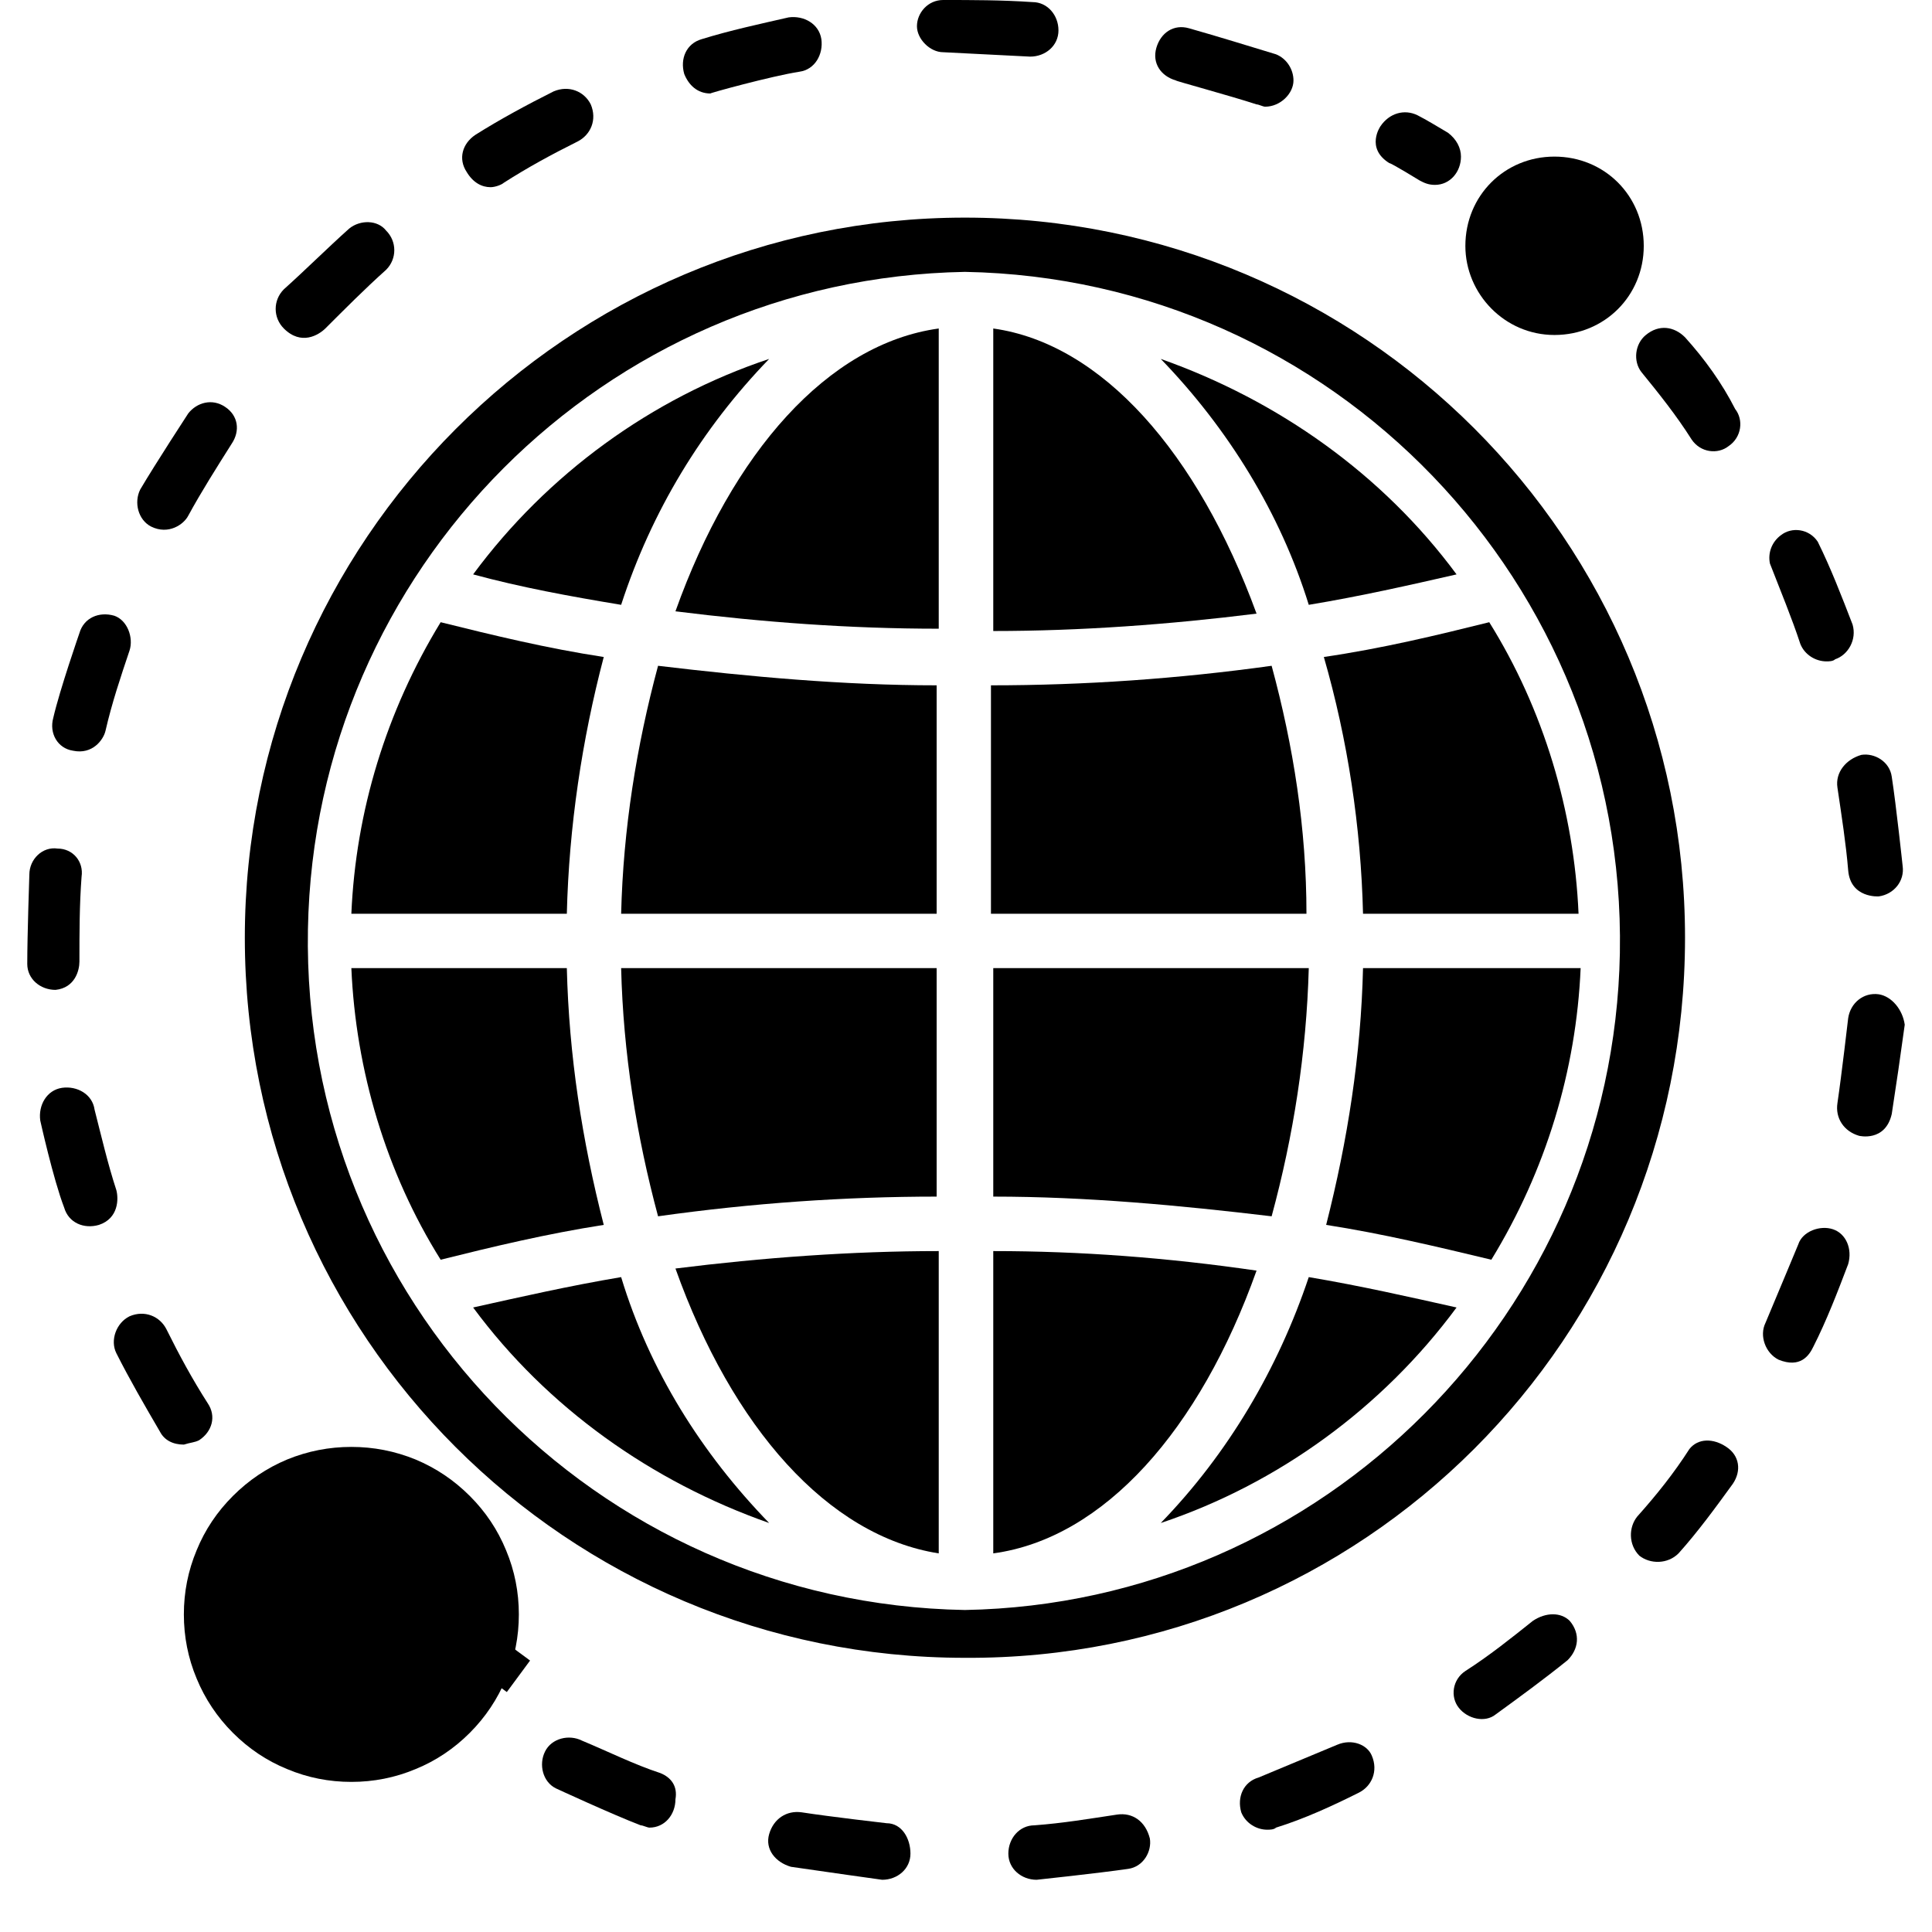
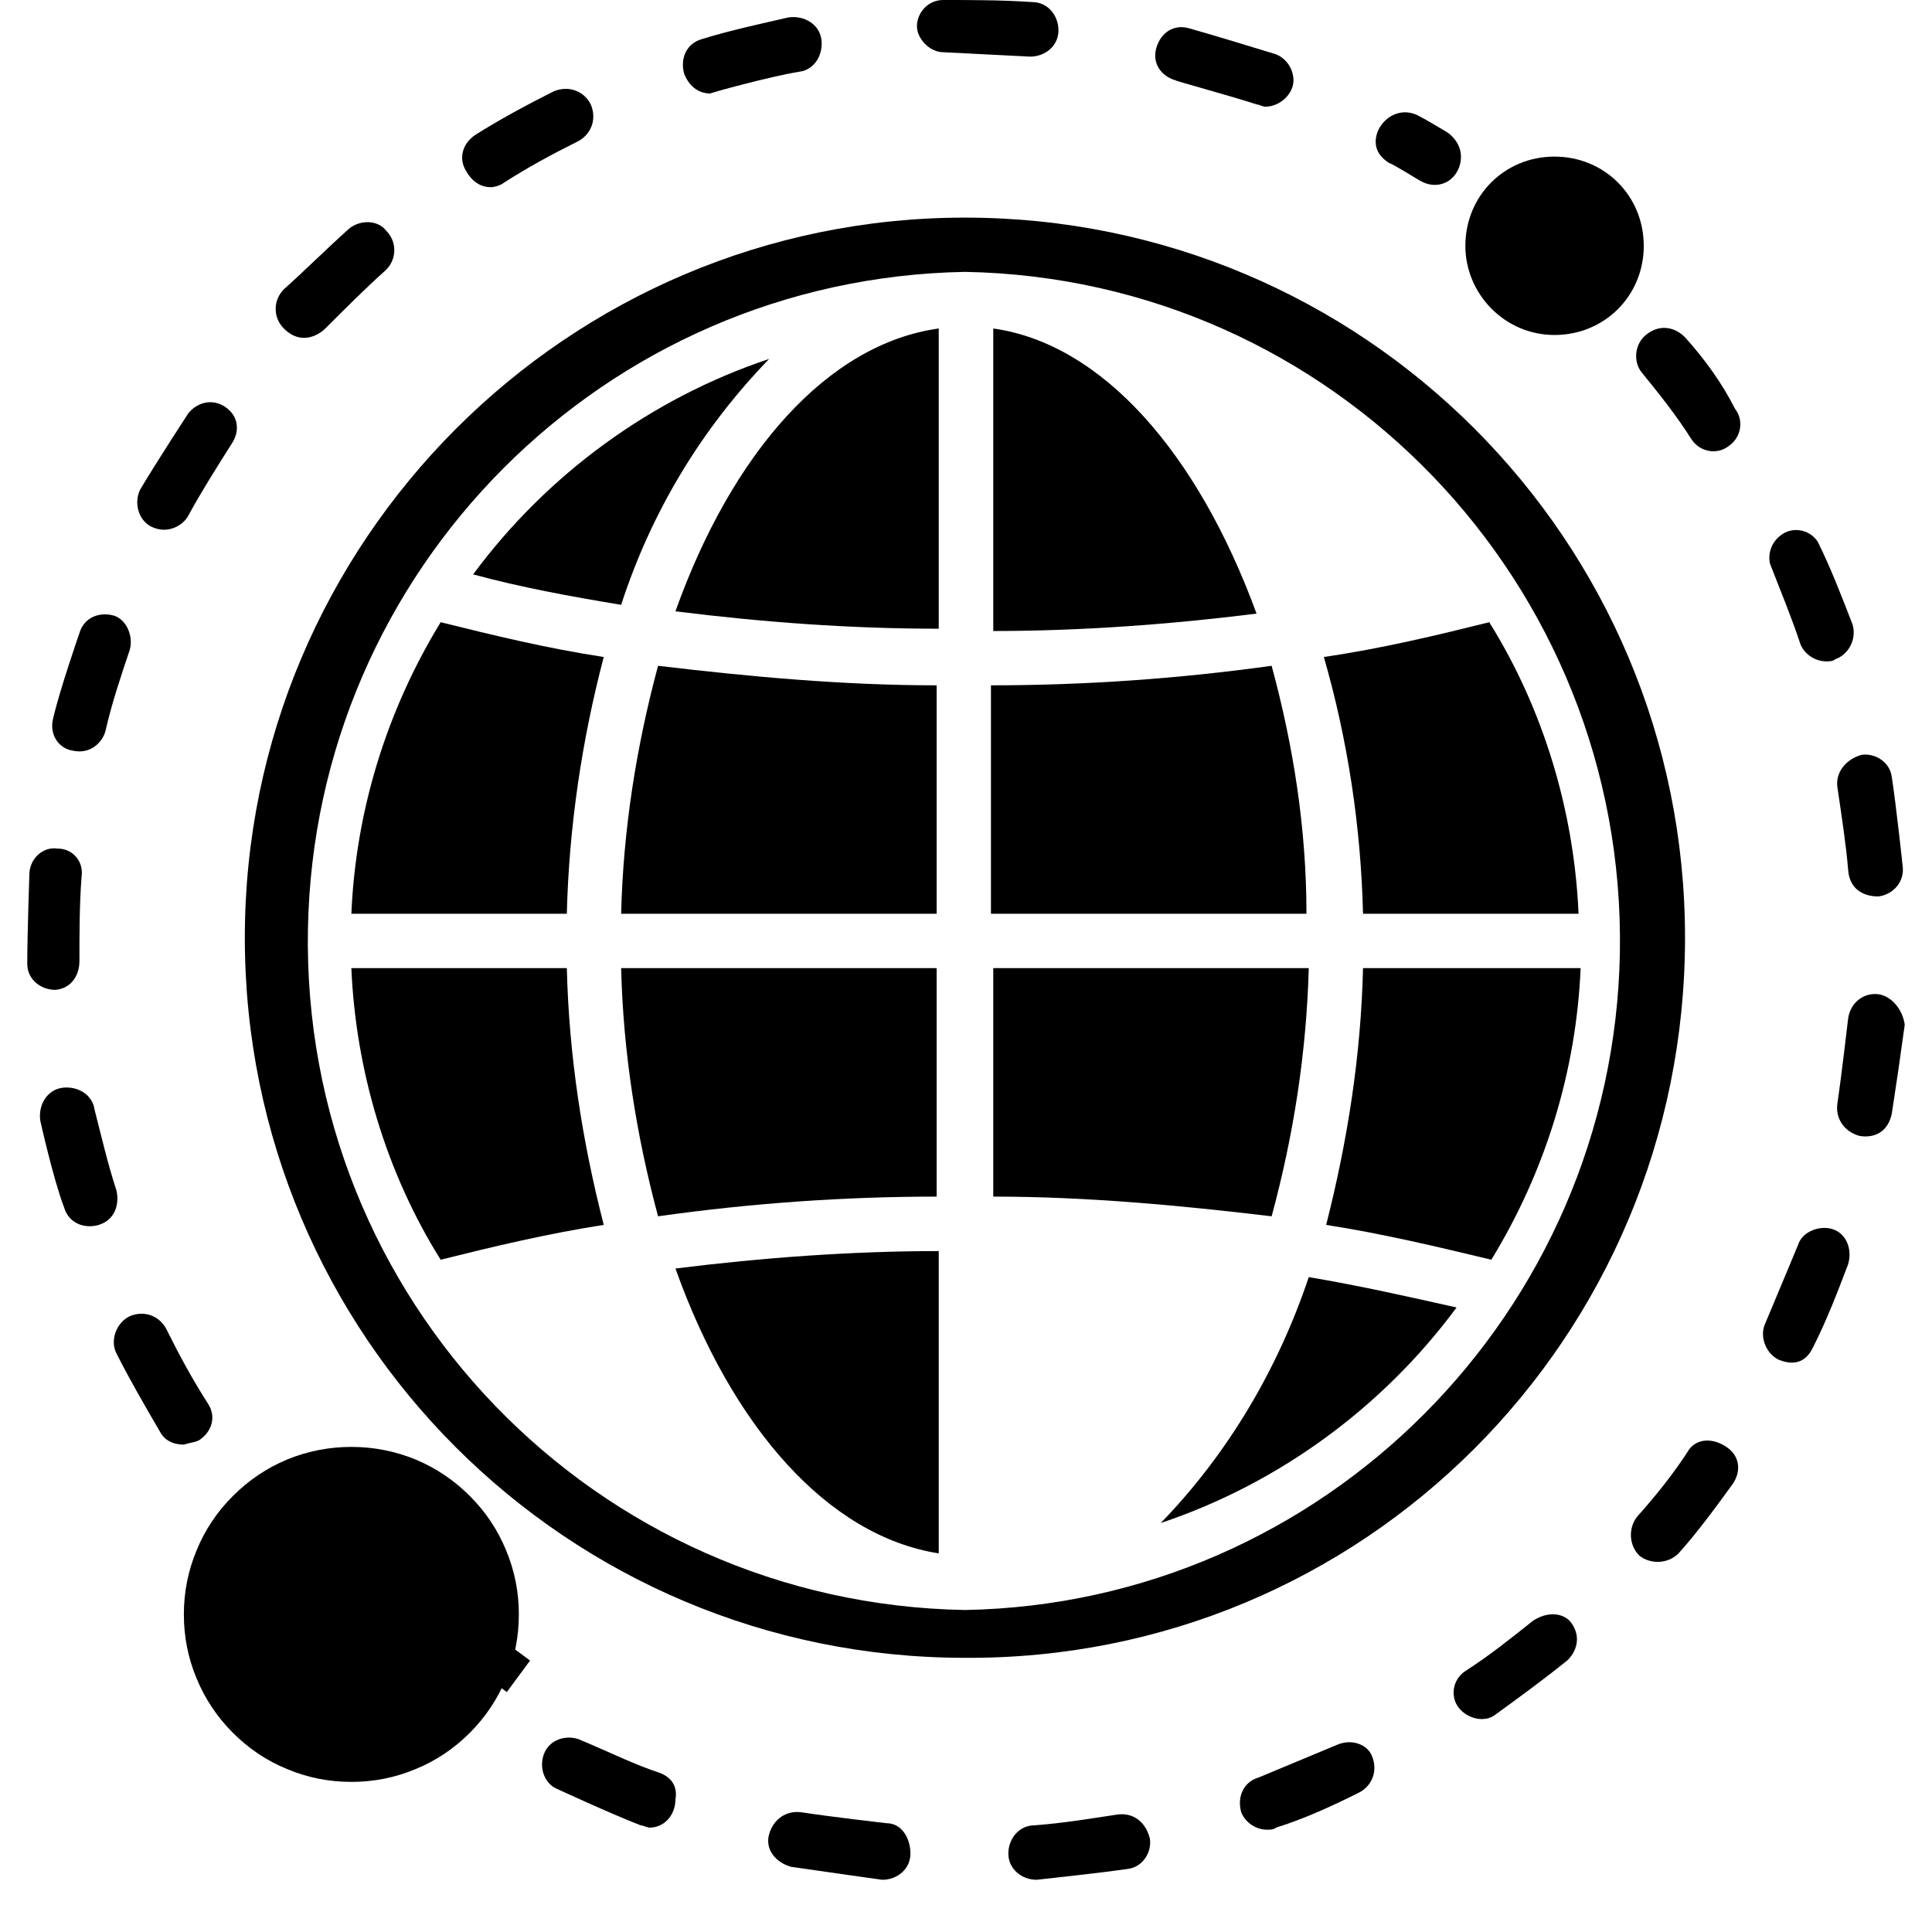
<svg xmlns="http://www.w3.org/2000/svg" width="48" zoomAndPan="magnify" viewBox="0 0 36 36" height="48" preserveAspectRatio="xMidYMid meet" version="1.0">
  <defs>
    <clipPath id="5451837a0a">
      <path d="M 1 24 L 14 24 L 14 35.027 L 1 35.027 Z M 1 24 " clip-rule="nonzero" />
    </clipPath>
    <clipPath id="233fa29a87">
      <path d="M 0.488 20 L 3 20 L 3 23 L 0.488 23 Z M 0.488 20 " clip-rule="nonzero" />
    </clipPath>
    <clipPath id="4426ffdcb0">
      <path d="M 0.488 15 L 2 15 L 2 19 L 0.488 19 Z M 0.488 15 " clip-rule="nonzero" />
    </clipPath>
    <clipPath id="151f309452">
      <path d="M 0.488 11 L 3 11 L 3 14 L 0.488 14 Z M 0.488 11 " clip-rule="nonzero" />
    </clipPath>
    <clipPath id="4b8fa62b77">
      <path d="M 14 33 L 17 33 L 17 35.027 L 14 35.027 Z M 14 33 " clip-rule="nonzero" />
    </clipPath>
    <clipPath id="5025b4f3e1">
      <path d="M 34 14 L 35.512 14 L 35.512 17 L 34 17 Z M 34 14 " clip-rule="nonzero" />
    </clipPath>
    <clipPath id="4b89a1654f">
      <path d="M 18 33 L 22 33 L 22 35.027 L 18 35.027 Z M 18 33 " clip-rule="nonzero" />
    </clipPath>
    <clipPath id="6779f23a1f">
      <path d="M 34 18 L 35.512 18 L 35.512 22 L 34 22 Z M 34 18 " clip-rule="nonzero" />
    </clipPath>
  </defs>
  <g clip-path="url(#5451837a0a)">
    <path stroke-linecap="butt" transform="matrix(0.587, 0.433, -0.433, 0.587, 6.138, 28.182)" fill="none" stroke-linejoin="miter" d="M 0.001 0.501 L 6.371 0.502 " stroke="#000000" stroke-width="1" stroke-opacity="1" stroke-miterlimit="4" />
  </g>
  <g clip-path="url(#233fa29a87)">
    <path fill="#000000" d="M 2.168 22.176 C 2.008 21.688 1.887 21.164 1.762 20.676 C 1.723 20.391 1.438 20.23 1.156 20.27 C 0.871 20.312 0.711 20.594 0.75 20.879 C 0.75 20.879 0.992 21.973 1.195 22.5 C 1.277 22.785 1.562 22.906 1.844 22.824 C 2.211 22.703 2.211 22.336 2.168 22.176 Z M 2.168 22.176 " fill-opacity="1" fill-rule="nonzero" />
  </g>
  <g clip-path="url(#4426ffdcb0)">
    <path fill="#000000" d="M 1.48 17.918 C 1.48 17.391 1.48 16.863 1.52 16.336 C 1.562 16.055 1.359 15.812 1.074 15.812 C 0.789 15.77 0.547 16.012 0.547 16.297 C 0.547 16.297 0.508 17.434 0.508 17.961 C 0.508 18.242 0.75 18.445 1.035 18.445 C 1.398 18.406 1.48 18.082 1.48 17.918 Z M 1.48 17.918 " fill-opacity="1" fill-rule="nonzero" />
  </g>
  <g clip-path="url(#151f309452)">
    <path fill="#000000" d="M 1.965 13.621 C 2.086 13.094 2.25 12.609 2.414 12.121 C 2.492 11.879 2.371 11.555 2.129 11.473 C 1.844 11.391 1.562 11.512 1.48 11.797 C 1.48 11.797 1.113 12.852 0.992 13.379 C 0.914 13.664 1.074 13.945 1.359 13.988 C 1.723 14.066 1.926 13.785 1.965 13.621 Z M 1.965 13.621 " fill-opacity="1" fill-rule="nonzero" />
  </g>
  <g clip-path="url(#4b8fa62b77)">
    <path fill="#000000" d="M 14.938 33.77 C 14.656 33.73 14.414 33.891 14.332 34.176 C 14.25 34.461 14.453 34.703 14.738 34.785 C 15.262 34.863 16.438 35.027 16.438 35.027 C 16.723 35.027 16.965 34.824 16.965 34.539 C 16.965 34.258 16.805 33.973 16.52 33.973 C 16.52 33.973 15.465 33.852 14.938 33.77 Z M 14.938 33.77 " fill-opacity="1" fill-rule="nonzero" />
  </g>
  <path fill="#000000" d="M 33.547 12 C 33.629 12.203 33.832 12.324 34.035 12.324 C 34.074 12.324 34.156 12.324 34.195 12.285 C 34.438 12.203 34.602 11.918 34.52 11.637 C 34.316 11.109 34.113 10.582 33.871 10.094 C 33.711 9.852 33.387 9.812 33.184 9.973 C 33.02 10.094 32.938 10.297 32.98 10.5 C 33.184 11.027 33.387 11.512 33.547 12 Z M 33.547 12 " fill-opacity="1" fill-rule="nonzero" />
  <g clip-path="url(#5025b4f3e1)">
    <path fill="#000000" d="M 34.238 14.676 C 34.316 15.203 34.398 15.73 34.438 16.215 C 34.48 16.742 35.008 16.703 35.008 16.703 C 35.289 16.664 35.492 16.418 35.453 16.137 C 35.453 16.137 35.332 15 35.25 14.473 C 35.211 14.188 34.926 14.027 34.684 14.066 C 34.398 14.148 34.195 14.391 34.238 14.676 Z M 34.238 14.676 " fill-opacity="1" fill-rule="nonzero" />
  </g>
  <g clip-path="url(#4b89a1654f)">
    <path fill="#000000" d="M 20.816 33.812 C 20.289 33.891 19.805 33.973 19.277 34.012 C 18.992 34.012 18.789 34.258 18.789 34.539 C 18.789 34.824 19.035 35.027 19.316 35.027 C 19.316 35.027 20.453 34.906 21.02 34.824 C 21.305 34.785 21.465 34.5 21.426 34.258 C 21.344 33.934 21.102 33.77 20.816 33.812 Z M 20.816 33.812 " fill-opacity="1" fill-rule="nonzero" />
  </g>
  <path fill="#000000" d="M 12.305 33.039 C 11.816 32.879 11.332 32.637 10.844 32.434 C 10.602 32.312 10.277 32.391 10.156 32.637 C 10.035 32.879 10.113 33.203 10.359 33.324 C 10.359 33.324 11.414 33.812 11.938 34.012 C 11.98 34.012 12.062 34.055 12.102 34.055 C 12.387 34.055 12.586 33.812 12.586 33.527 C 12.629 33.285 12.508 33.121 12.305 33.039 Z M 12.305 33.039 " fill-opacity="1" fill-rule="nonzero" />
  <path fill="#000000" d="M 31.48 27 C 31.195 27.445 30.871 27.852 30.508 28.258 C 30.344 28.461 30.344 28.785 30.547 28.988 C 30.75 29.148 31.074 29.148 31.277 28.945 C 31.641 28.539 31.965 28.094 32.289 27.648 C 32.453 27.406 32.414 27.121 32.168 26.961 C 31.926 26.797 31.641 26.797 31.48 27 Z M 31.48 27 " fill-opacity="1" fill-rule="nonzero" />
  <path fill="#000000" d="M 34.156 22.906 C 33.914 22.824 33.586 22.945 33.508 23.188 C 33.508 23.188 33.102 24.164 32.898 24.648 C 32.777 24.891 32.898 25.215 33.141 25.336 C 33.547 25.5 33.711 25.258 33.789 25.094 C 34.035 24.609 34.238 24.082 34.438 23.555 C 34.52 23.27 34.398 22.988 34.156 22.906 Z M 34.156 22.906 " fill-opacity="1" fill-rule="nonzero" />
  <path fill="#000000" d="M 24.914 32.512 C 24.426 32.715 23.938 32.918 23.453 33.121 C 23.168 33.203 23.047 33.488 23.129 33.77 C 23.211 33.973 23.414 34.094 23.613 34.094 C 23.656 34.094 23.738 34.094 23.777 34.055 C 24.305 33.891 24.832 33.648 25.316 33.406 C 25.562 33.285 25.684 33 25.562 32.715 C 25.48 32.512 25.195 32.391 24.914 32.512 Z M 24.914 32.512 " fill-opacity="1" fill-rule="nonzero" />
  <path fill="#000000" d="M 31.398 6.285 C 31.195 6.082 30.914 6.039 30.668 6.242 C 30.465 6.406 30.426 6.73 30.586 6.934 C 30.914 7.336 31.238 7.742 31.52 8.188 C 31.684 8.434 32.008 8.473 32.211 8.312 C 32.453 8.148 32.492 7.824 32.332 7.621 C 32.086 7.137 31.762 6.688 31.398 6.285 Z M 31.398 6.285 " fill-opacity="1" fill-rule="nonzero" />
  <g clip-path="url(#6779f23a1f)">
    <path fill="#000000" d="M 35.008 18.527 C 34.723 18.488 34.48 18.688 34.438 18.973 C 34.438 18.973 34.316 20.027 34.238 20.555 C 34.195 20.836 34.359 21.082 34.641 21.164 C 34.641 21.164 35.129 21.285 35.25 20.758 C 35.332 20.23 35.414 19.664 35.492 19.094 C 35.453 18.812 35.25 18.566 35.008 18.527 Z M 35.008 18.527 " fill-opacity="1" fill-rule="nonzero" />
  </g>
  <path fill="#000000" d="M 28.562 30.203 C 28.156 30.527 27.75 30.852 27.305 31.137 C 27.062 31.297 27.02 31.621 27.184 31.824 C 27.344 32.027 27.668 32.109 27.871 31.945 C 28.316 31.621 28.762 31.297 29.211 30.934 C 29.414 30.73 29.453 30.445 29.25 30.203 C 29.086 30.039 28.805 30.039 28.562 30.203 Z M 28.562 30.203 " fill-opacity="1" fill-rule="nonzero" />
  <path fill="#000000" d="M 3.508 9.609 C 3.75 9.164 4.035 8.715 4.316 8.27 C 4.48 8.027 4.438 7.742 4.195 7.582 C 3.953 7.418 3.668 7.5 3.508 7.703 C 3.508 7.703 2.898 8.637 2.613 9.121 C 2.492 9.363 2.574 9.688 2.816 9.812 C 3.141 9.973 3.426 9.77 3.508 9.609 Z M 3.508 9.609 " fill-opacity="1" fill-rule="nonzero" />
  <path fill="#000000" d="M 3.711 26.836 C 3.953 26.676 4.035 26.391 3.871 26.148 C 3.586 25.703 3.344 25.258 3.102 24.77 C 2.98 24.527 2.695 24.406 2.414 24.527 C 2.168 24.648 2.047 24.973 2.168 25.215 C 2.414 25.703 2.695 26.188 2.98 26.676 C 3.062 26.836 3.223 26.918 3.426 26.918 C 3.547 26.879 3.629 26.879 3.711 26.836 Z M 3.711 26.836 " fill-opacity="1" fill-rule="nonzero" />
  <path fill="#000000" d="M 26.453 3.363 C 26.535 3.406 26.613 3.445 26.738 3.445 C 27.02 3.445 27.223 3.203 27.223 2.918 C 27.223 2.758 27.141 2.594 26.98 2.473 C 26.777 2.352 26.574 2.23 26.414 2.148 C 26.168 2.027 25.887 2.109 25.723 2.352 C 25.723 2.352 25.438 2.758 25.887 3.039 C 25.926 3.039 26.453 3.363 26.453 3.363 Z M 26.453 3.363 " fill-opacity="1" fill-rule="nonzero" />
  <path fill="#000000" d="M 23.414 1.945 C 23.453 1.945 23.535 1.988 23.574 1.988 C 23.859 1.988 24.102 1.742 24.102 1.5 C 24.102 1.297 23.98 1.094 23.777 1.012 C 23.25 0.852 22.723 0.688 22.156 0.527 C 21.871 0.445 21.629 0.609 21.547 0.891 C 21.465 1.176 21.629 1.418 21.914 1.5 C 21.871 1.5 22.926 1.785 23.414 1.945 Z M 23.414 1.945 " fill-opacity="1" fill-rule="nonzero" />
  <path fill="#000000" d="M 19.195 1.055 C 19.48 1.055 19.723 0.852 19.723 0.566 C 19.723 0.285 19.52 0.039 19.238 0.039 C 18.668 0 18.102 0 17.574 0 C 17.289 0 17.086 0.242 17.086 0.488 C 17.086 0.73 17.332 0.973 17.574 0.973 Z M 19.195 1.055 " fill-opacity="1" fill-rule="nonzero" />
  <path fill="#000000" d="M 9.141 3.488 C 9.223 3.488 9.344 3.445 9.387 3.406 C 9.832 3.121 10.277 2.879 10.762 2.637 C 11.008 2.512 11.129 2.23 11.008 1.945 C 10.887 1.703 10.602 1.582 10.316 1.703 C 9.832 1.945 9.305 2.23 8.859 2.512 C 8.613 2.676 8.535 2.961 8.695 3.203 C 8.816 3.406 8.98 3.488 9.141 3.488 Z M 9.141 3.488 " fill-opacity="1" fill-rule="nonzero" />
  <path fill="#000000" d="M 14.898 1.336 C 15.184 1.297 15.344 1.012 15.305 0.73 C 15.262 0.445 14.98 0.285 14.695 0.324 C 14.168 0.445 13.602 0.566 13.074 0.73 C 12.789 0.812 12.668 1.094 12.75 1.379 C 12.832 1.582 12.992 1.742 13.238 1.742 C 13.195 1.742 14.371 1.418 14.898 1.336 Z M 14.898 1.336 " fill-opacity="1" fill-rule="nonzero" />
  <path fill="#000000" d="M 6.062 6.121 C 6.426 5.758 6.789 5.391 7.195 5.027 C 7.398 4.824 7.398 4.5 7.195 4.297 C 7.035 4.094 6.711 4.094 6.508 4.258 C 6.102 4.621 5.695 5.027 5.289 5.391 C 5.086 5.594 5.086 5.918 5.289 6.121 C 5.613 6.445 5.938 6.242 6.062 6.121 Z M 6.062 6.121 " fill-opacity="1" fill-rule="nonzero" />
  <path fill="#000000" d="M 9.668 30.082 C 9.668 30.496 9.59 30.895 9.43 31.277 C 9.273 31.656 9.047 31.996 8.754 32.289 C 8.461 32.582 8.125 32.809 7.742 32.965 C 7.359 33.125 6.961 33.203 6.547 33.203 C 6.133 33.203 5.734 33.125 5.352 32.965 C 4.969 32.809 4.633 32.582 4.34 32.289 C 4.047 31.996 3.82 31.656 3.664 31.277 C 3.504 30.895 3.426 30.496 3.426 30.082 C 3.426 29.668 3.504 29.27 3.664 28.887 C 3.82 28.504 4.047 28.168 4.34 27.875 C 4.633 27.582 4.969 27.355 5.352 27.195 C 5.734 27.039 6.133 26.961 6.547 26.961 C 6.961 26.961 7.359 27.039 7.742 27.195 C 8.125 27.355 8.461 27.582 8.754 27.875 C 9.047 28.168 9.273 28.504 9.43 28.887 C 9.59 29.27 9.668 29.668 9.668 30.082 Z M 9.668 30.082 " fill-opacity="1" fill-rule="nonzero" />
  <path fill="#000000" d="M 28.965 6.242 C 29.898 6.242 30.629 5.512 30.629 4.582 C 30.629 3.648 29.898 2.918 28.965 2.918 C 28.035 2.918 27.305 3.648 27.305 4.582 C 27.305 5.473 28.035 6.242 28.965 6.242 Z M 28.965 6.242 " fill-opacity="1" fill-rule="nonzero" />
  <path fill="#000000" d="M 12.262 22.664 C 14.008 22.418 15.75 22.297 17.453 22.297 L 17.453 18.039 L 11.574 18.039 C 11.613 19.621 11.859 21.164 12.262 22.664 Z M 12.262 22.664 " fill-opacity="1" fill-rule="nonzero" />
  <path fill="#000000" d="M 12.586 11.391 C 14.211 11.594 15.832 11.715 17.492 11.715 L 17.492 6.121 C 15.426 6.406 13.641 8.434 12.586 11.391 Z M 12.586 11.391 " fill-opacity="1" fill-rule="nonzero" />
  <path fill="#000000" d="M 17.492 28.945 L 17.492 23.312 C 15.871 23.312 14.211 23.434 12.586 23.637 C 13.641 26.594 15.426 28.621 17.492 28.945 Z M 17.492 28.945 " fill-opacity="1" fill-rule="nonzero" />
  <path fill="#000000" d="M 10.562 18.039 L 6.547 18.039 C 6.629 19.945 7.195 21.852 8.211 23.473 C 9.184 23.23 10.195 22.988 11.25 22.824 C 10.844 21.242 10.602 19.664 10.562 18.039 Z M 10.562 18.039 " fill-opacity="1" fill-rule="nonzero" />
  <path fill="#000000" d="M 11.25 12.242 C 10.195 12.082 9.184 11.836 8.211 11.594 C 7.195 13.258 6.629 15.121 6.547 17.027 L 10.562 17.027 C 10.602 15.406 10.844 13.785 11.25 12.242 Z M 11.25 12.242 " fill-opacity="1" fill-rule="nonzero" />
  <path fill="#000000" d="M 14.332 6.688 C 12.141 7.418 10.195 8.836 8.816 10.703 C 9.711 10.945 10.602 11.109 11.574 11.27 C 12.141 9.527 13.074 7.988 14.332 6.688 Z M 14.332 6.688 " fill-opacity="1" fill-rule="nonzero" />
-   <path fill="#000000" d="M 8.816 24.363 C 10.195 26.23 12.141 27.609 14.332 28.379 C 13.074 27.082 12.102 25.539 11.574 23.797 C 10.602 23.961 9.711 24.164 8.816 24.363 Z M 8.816 24.363 " fill-opacity="1" fill-rule="nonzero" />
  <path fill="#000000" d="M 25.398 17.027 L 29.414 17.027 C 29.332 15.121 28.762 13.215 27.75 11.594 C 26.777 11.836 25.762 12.082 24.668 12.242 C 25.113 13.785 25.359 15.406 25.398 17.027 Z M 25.398 17.027 " fill-opacity="1" fill-rule="nonzero" />
  <path fill="#000000" d="M 11.574 17.027 L 17.453 17.027 L 17.453 12.77 C 15.711 12.77 13.965 12.609 12.262 12.406 C 11.859 13.906 11.613 15.445 11.574 17.027 Z M 11.574 17.027 " fill-opacity="1" fill-rule="nonzero" />
  <path fill="#000000" d="M 25.398 18.039 C 25.359 19.664 25.113 21.242 24.711 22.824 C 25.762 22.988 26.777 23.23 27.789 23.473 C 28.805 21.812 29.371 19.945 29.453 18.039 Z M 25.398 18.039 " fill-opacity="1" fill-rule="nonzero" />
-   <path fill="#000000" d="M 18.508 23.312 L 18.508 28.945 C 20.574 28.664 22.359 26.637 23.414 23.676 C 21.75 23.434 20.129 23.312 18.508 23.312 Z M 18.508 23.312 " fill-opacity="1" fill-rule="nonzero" />
  <path fill="#000000" d="M 21.629 28.379 C 23.816 27.648 25.762 26.23 27.141 24.363 C 26.25 24.164 25.359 23.961 24.387 23.797 C 23.816 25.5 22.887 27.082 21.629 28.379 Z M 21.629 28.379 " fill-opacity="1" fill-rule="nonzero" />
  <path fill="#000000" d="M 31.398 17.473 C 31.398 10.055 25.398 4.055 17.98 4.055 C 10.562 4.055 4.562 10.094 4.562 17.473 C 4.562 24.891 10.562 30.891 17.98 30.891 C 25.398 30.934 31.398 24.934 31.398 17.473 C 31.398 17.512 31.398 17.512 31.398 17.473 Z M 17.98 30 C 11.086 29.879 5.613 24.203 5.738 17.312 C 5.859 10.621 11.25 5.188 17.98 5.066 C 24.832 5.188 30.305 10.863 30.184 17.758 C 30.062 24.445 24.668 29.879 17.98 30 Z M 17.98 30 " fill-opacity="1" fill-rule="nonzero" />
  <path fill="#000000" d="M 24.387 18.039 L 18.508 18.039 L 18.508 22.297 C 20.25 22.297 21.992 22.461 23.695 22.664 C 24.102 21.164 24.344 19.621 24.387 18.039 Z M 24.387 18.039 " fill-opacity="1" fill-rule="nonzero" />
-   <path fill="#000000" d="M 27.141 10.703 C 25.762 8.836 23.816 7.461 21.629 6.688 C 22.887 7.988 23.859 9.566 24.387 11.27 C 25.359 11.109 26.25 10.906 27.141 10.703 Z M 27.141 10.703 " fill-opacity="1" fill-rule="nonzero" />
  <path fill="#000000" d="M 18.508 6.121 L 18.508 11.758 C 20.129 11.758 21.789 11.637 23.414 11.434 C 22.316 8.434 20.535 6.406 18.508 6.121 Z M 18.508 6.121 " fill-opacity="1" fill-rule="nonzero" />
  <path fill="#000000" d="M 23.695 12.406 C 21.953 12.648 20.211 12.77 18.465 12.77 L 18.465 17.027 L 24.344 17.027 C 24.344 15.445 24.102 13.906 23.695 12.406 Z M 23.695 12.406 " fill-opacity="1" fill-rule="nonzero" />
</svg>